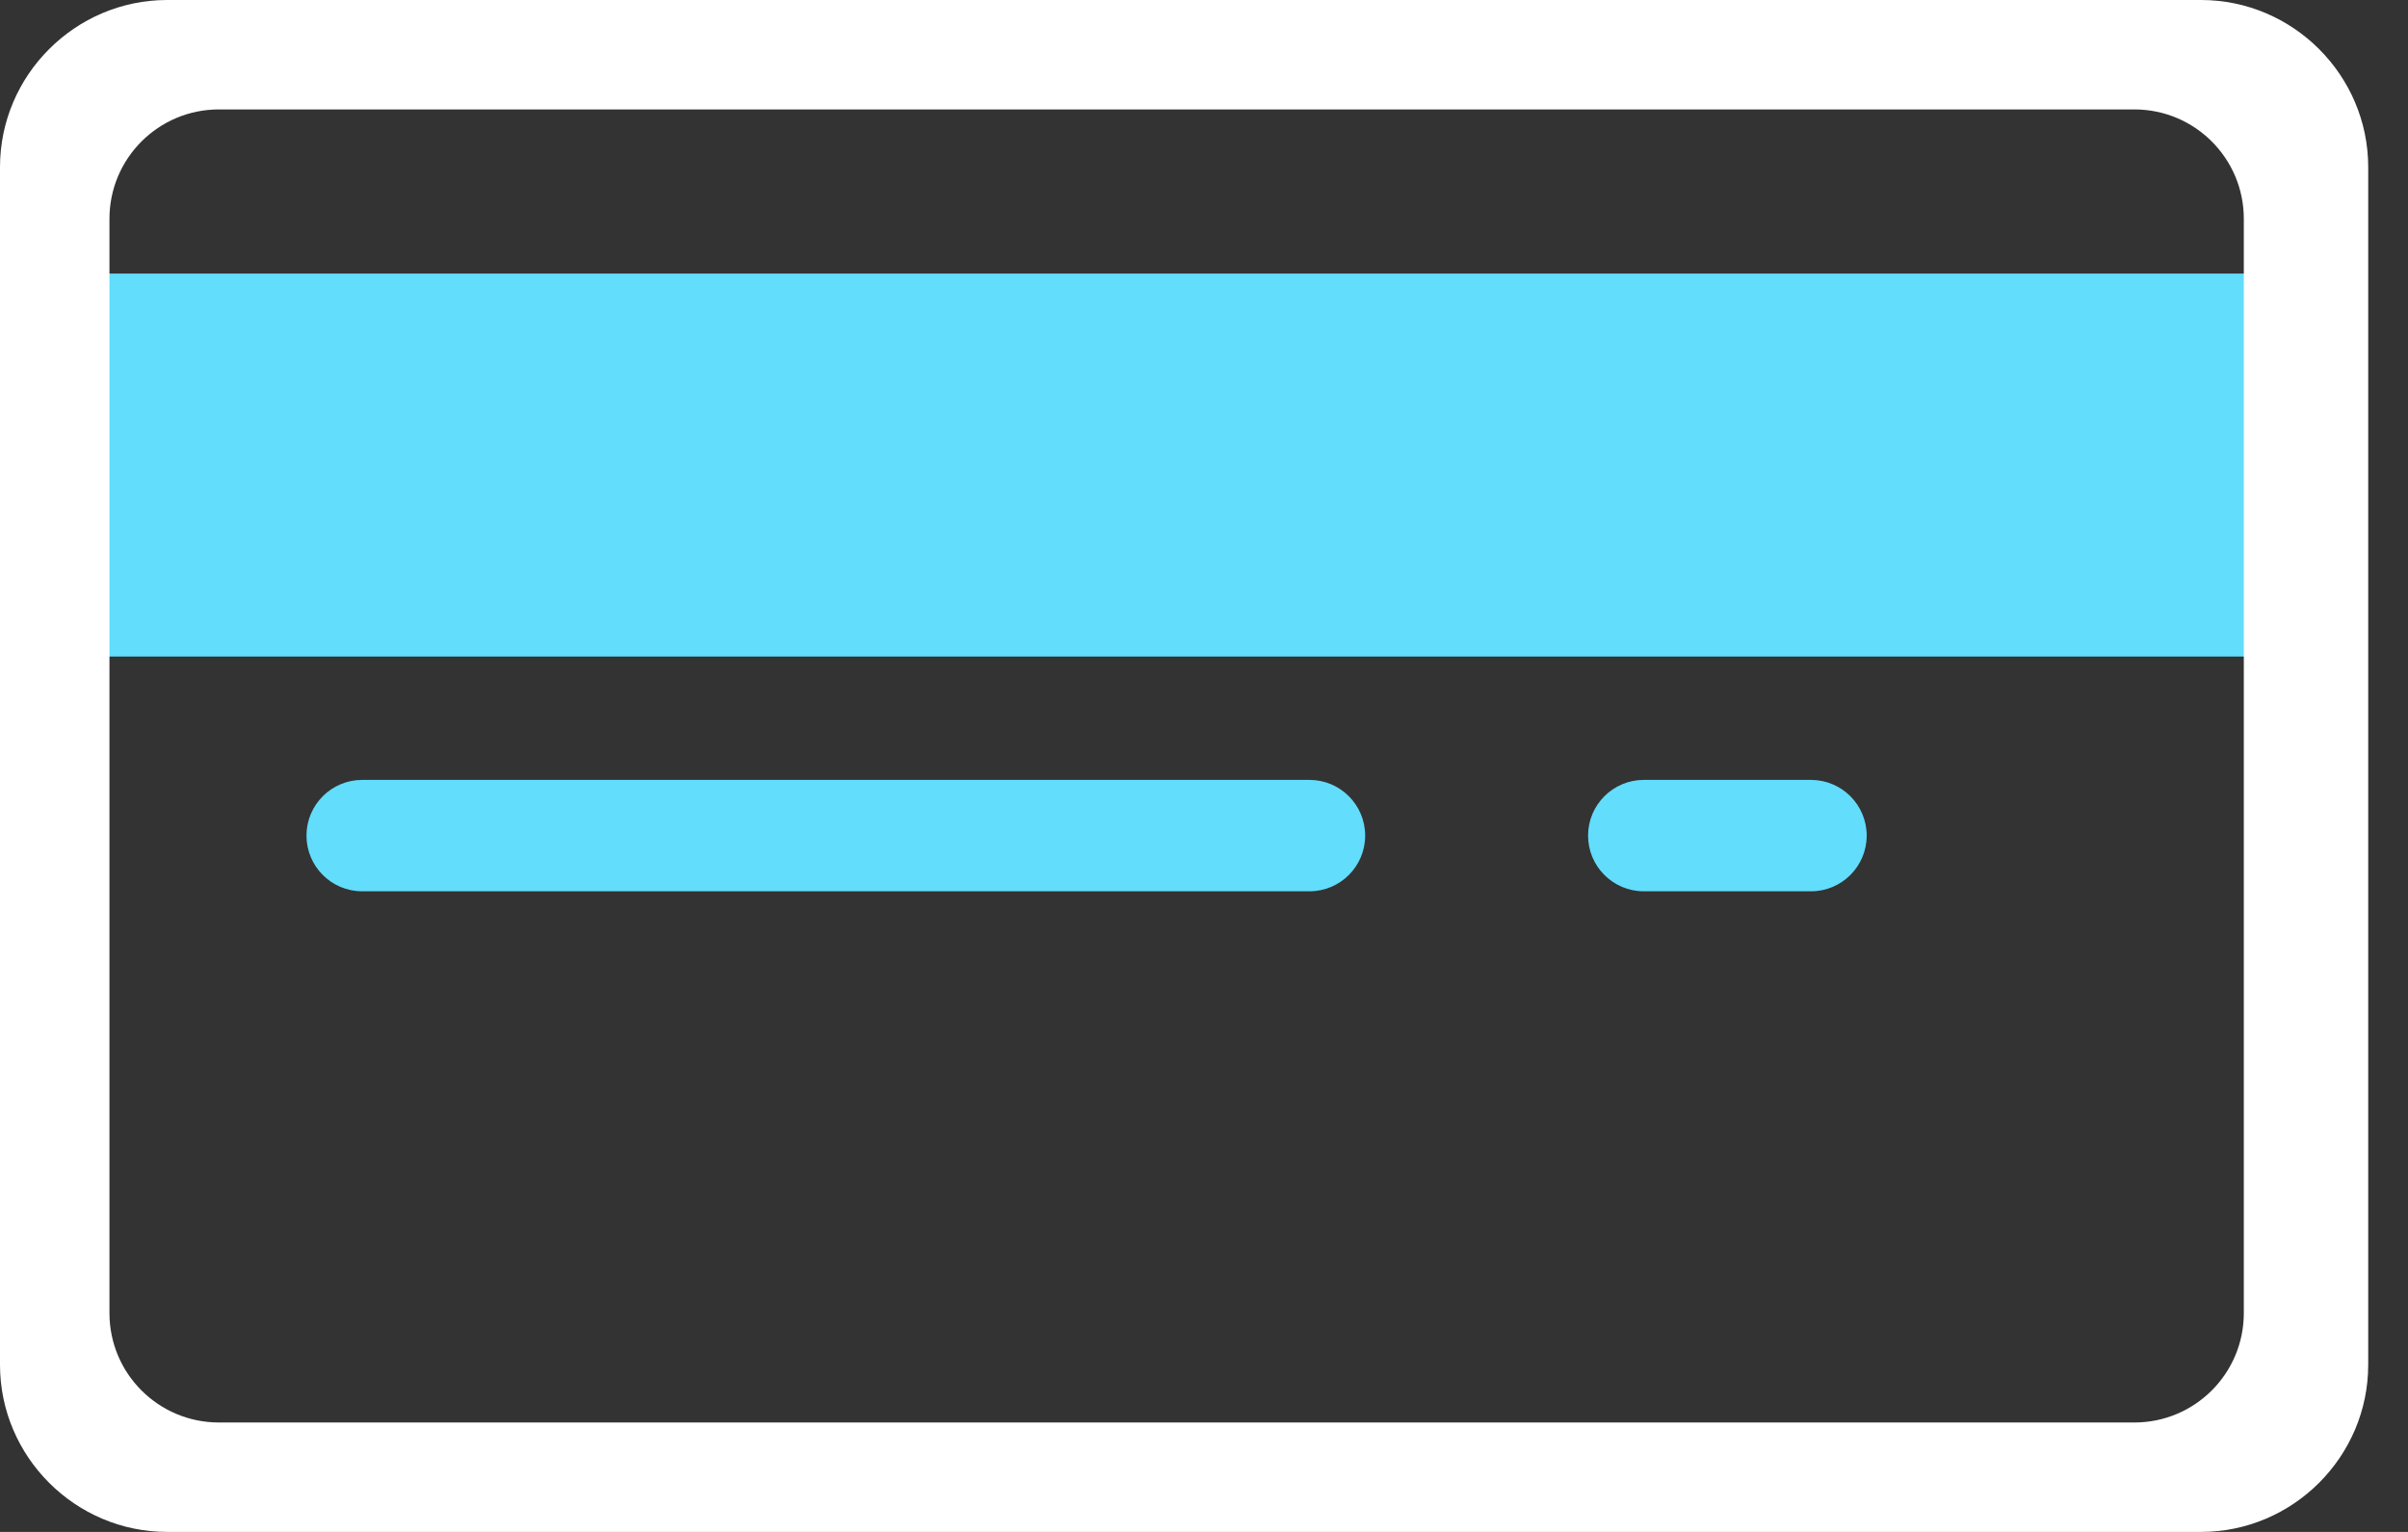
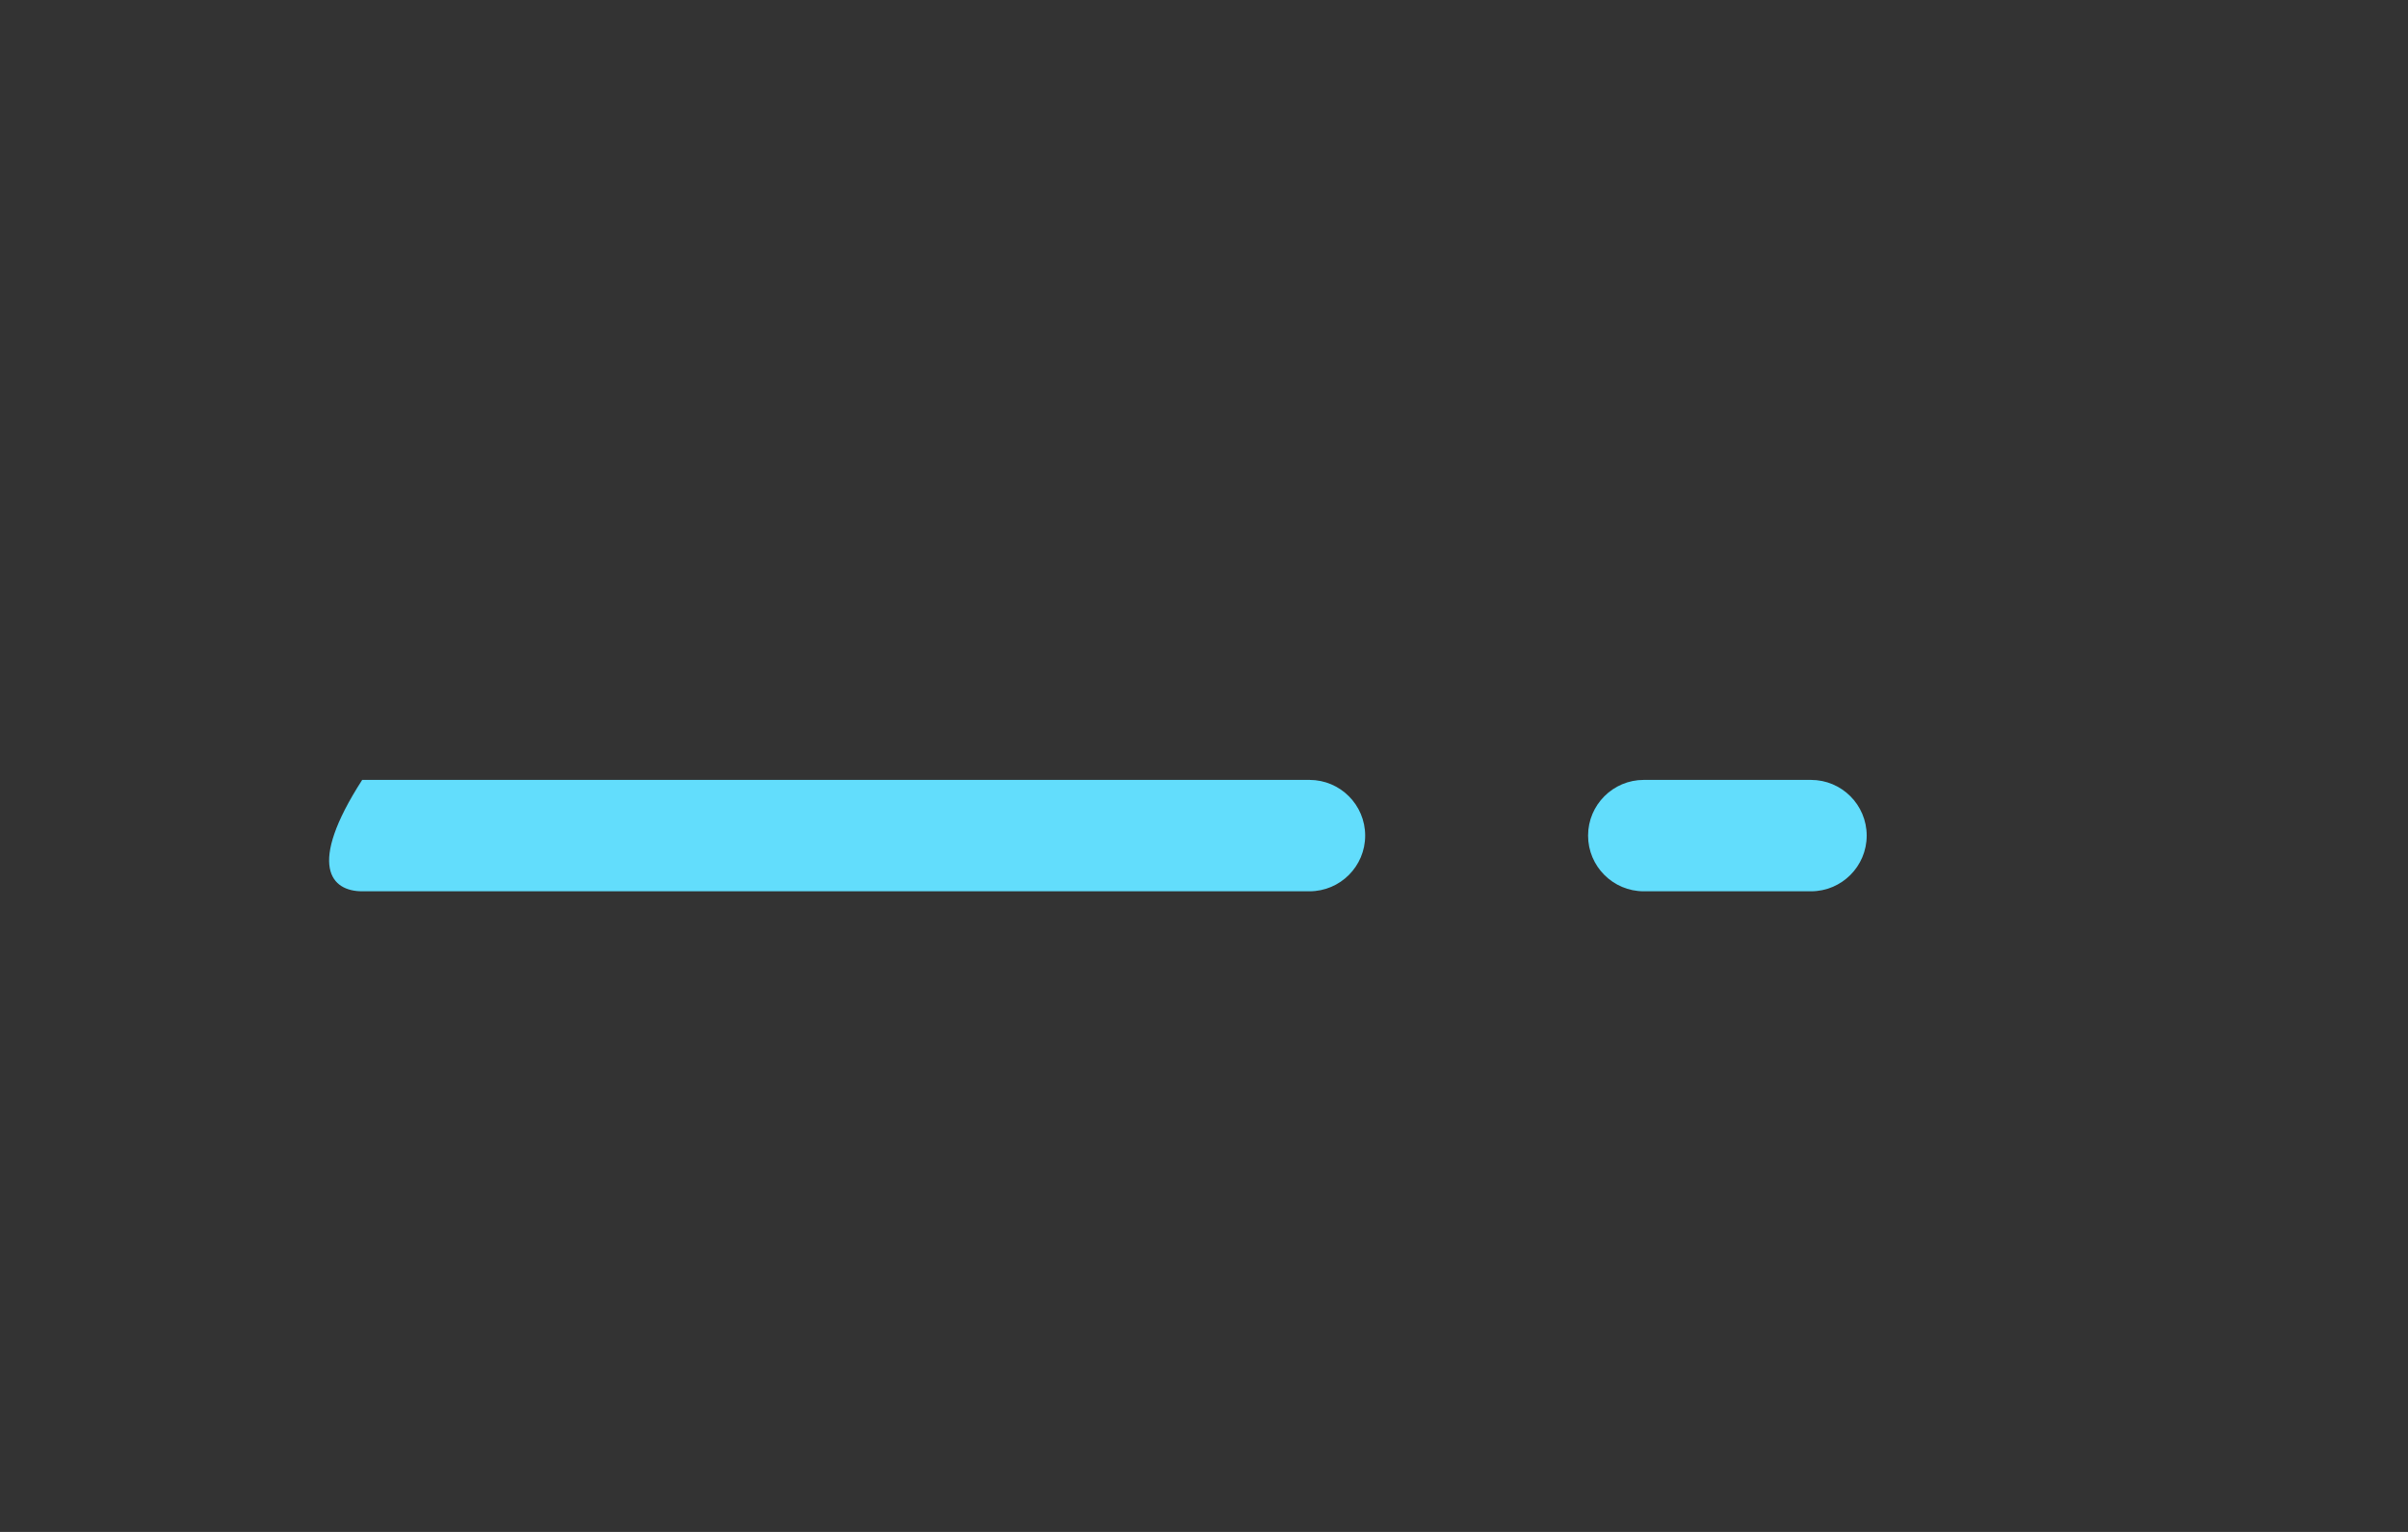
<svg xmlns="http://www.w3.org/2000/svg" width="44" height="28" viewBox="0 0 44 28" fill="none">
  <rect x="0" y="0" width="44" height="28" fill="#333333" stroke="none" />
-   <rect x="1" y="5" width="41" height="7" fill="#62DDFC" />
-   <path fill-rule="evenodd" clip-rule="evenodd" d="M3.055 0H40.218C41.898 0 43.273 1.375 43.273 3.055V24.945C43.273 26.625 41.898 28 40.218 28H3.055C1.375 28 0 26.625 0 24.945V3.055C0 1.375 1.375 0 3.055 0ZM4 2C2.895 2 2 2.895 2 4V24C2 25.105 2.895 26 4 26H39C40.105 26 41 25.105 41 24V4C41 2.895 40.105 2 39 2H4Z" fill="white" />
-   <path d="M6.618 16.291H23.927C24.489 16.291 24.945 15.835 24.945 15.273C24.945 14.711 24.489 14.255 23.927 14.255H6.618C6.056 14.255 5.6 14.711 5.6 15.273C5.6 15.835 6.056 16.291 6.618 16.291Z" fill="#62DDFC" />
+   <path d="M6.618 16.291H23.927C24.489 16.291 24.945 15.835 24.945 15.273C24.945 14.711 24.489 14.255 23.927 14.255H6.618C5.6 15.835 6.056 16.291 6.618 16.291Z" fill="#62DDFC" />
  <path d="M30.036 16.291H33.091C33.653 16.291 34.109 15.835 34.109 15.273C34.109 14.711 33.653 14.255 33.091 14.255H30.036C29.474 14.255 29.018 14.711 29.018 15.273C29.018 15.835 29.474 16.291 30.036 16.291Z" fill="#62DDFC" />
</svg>